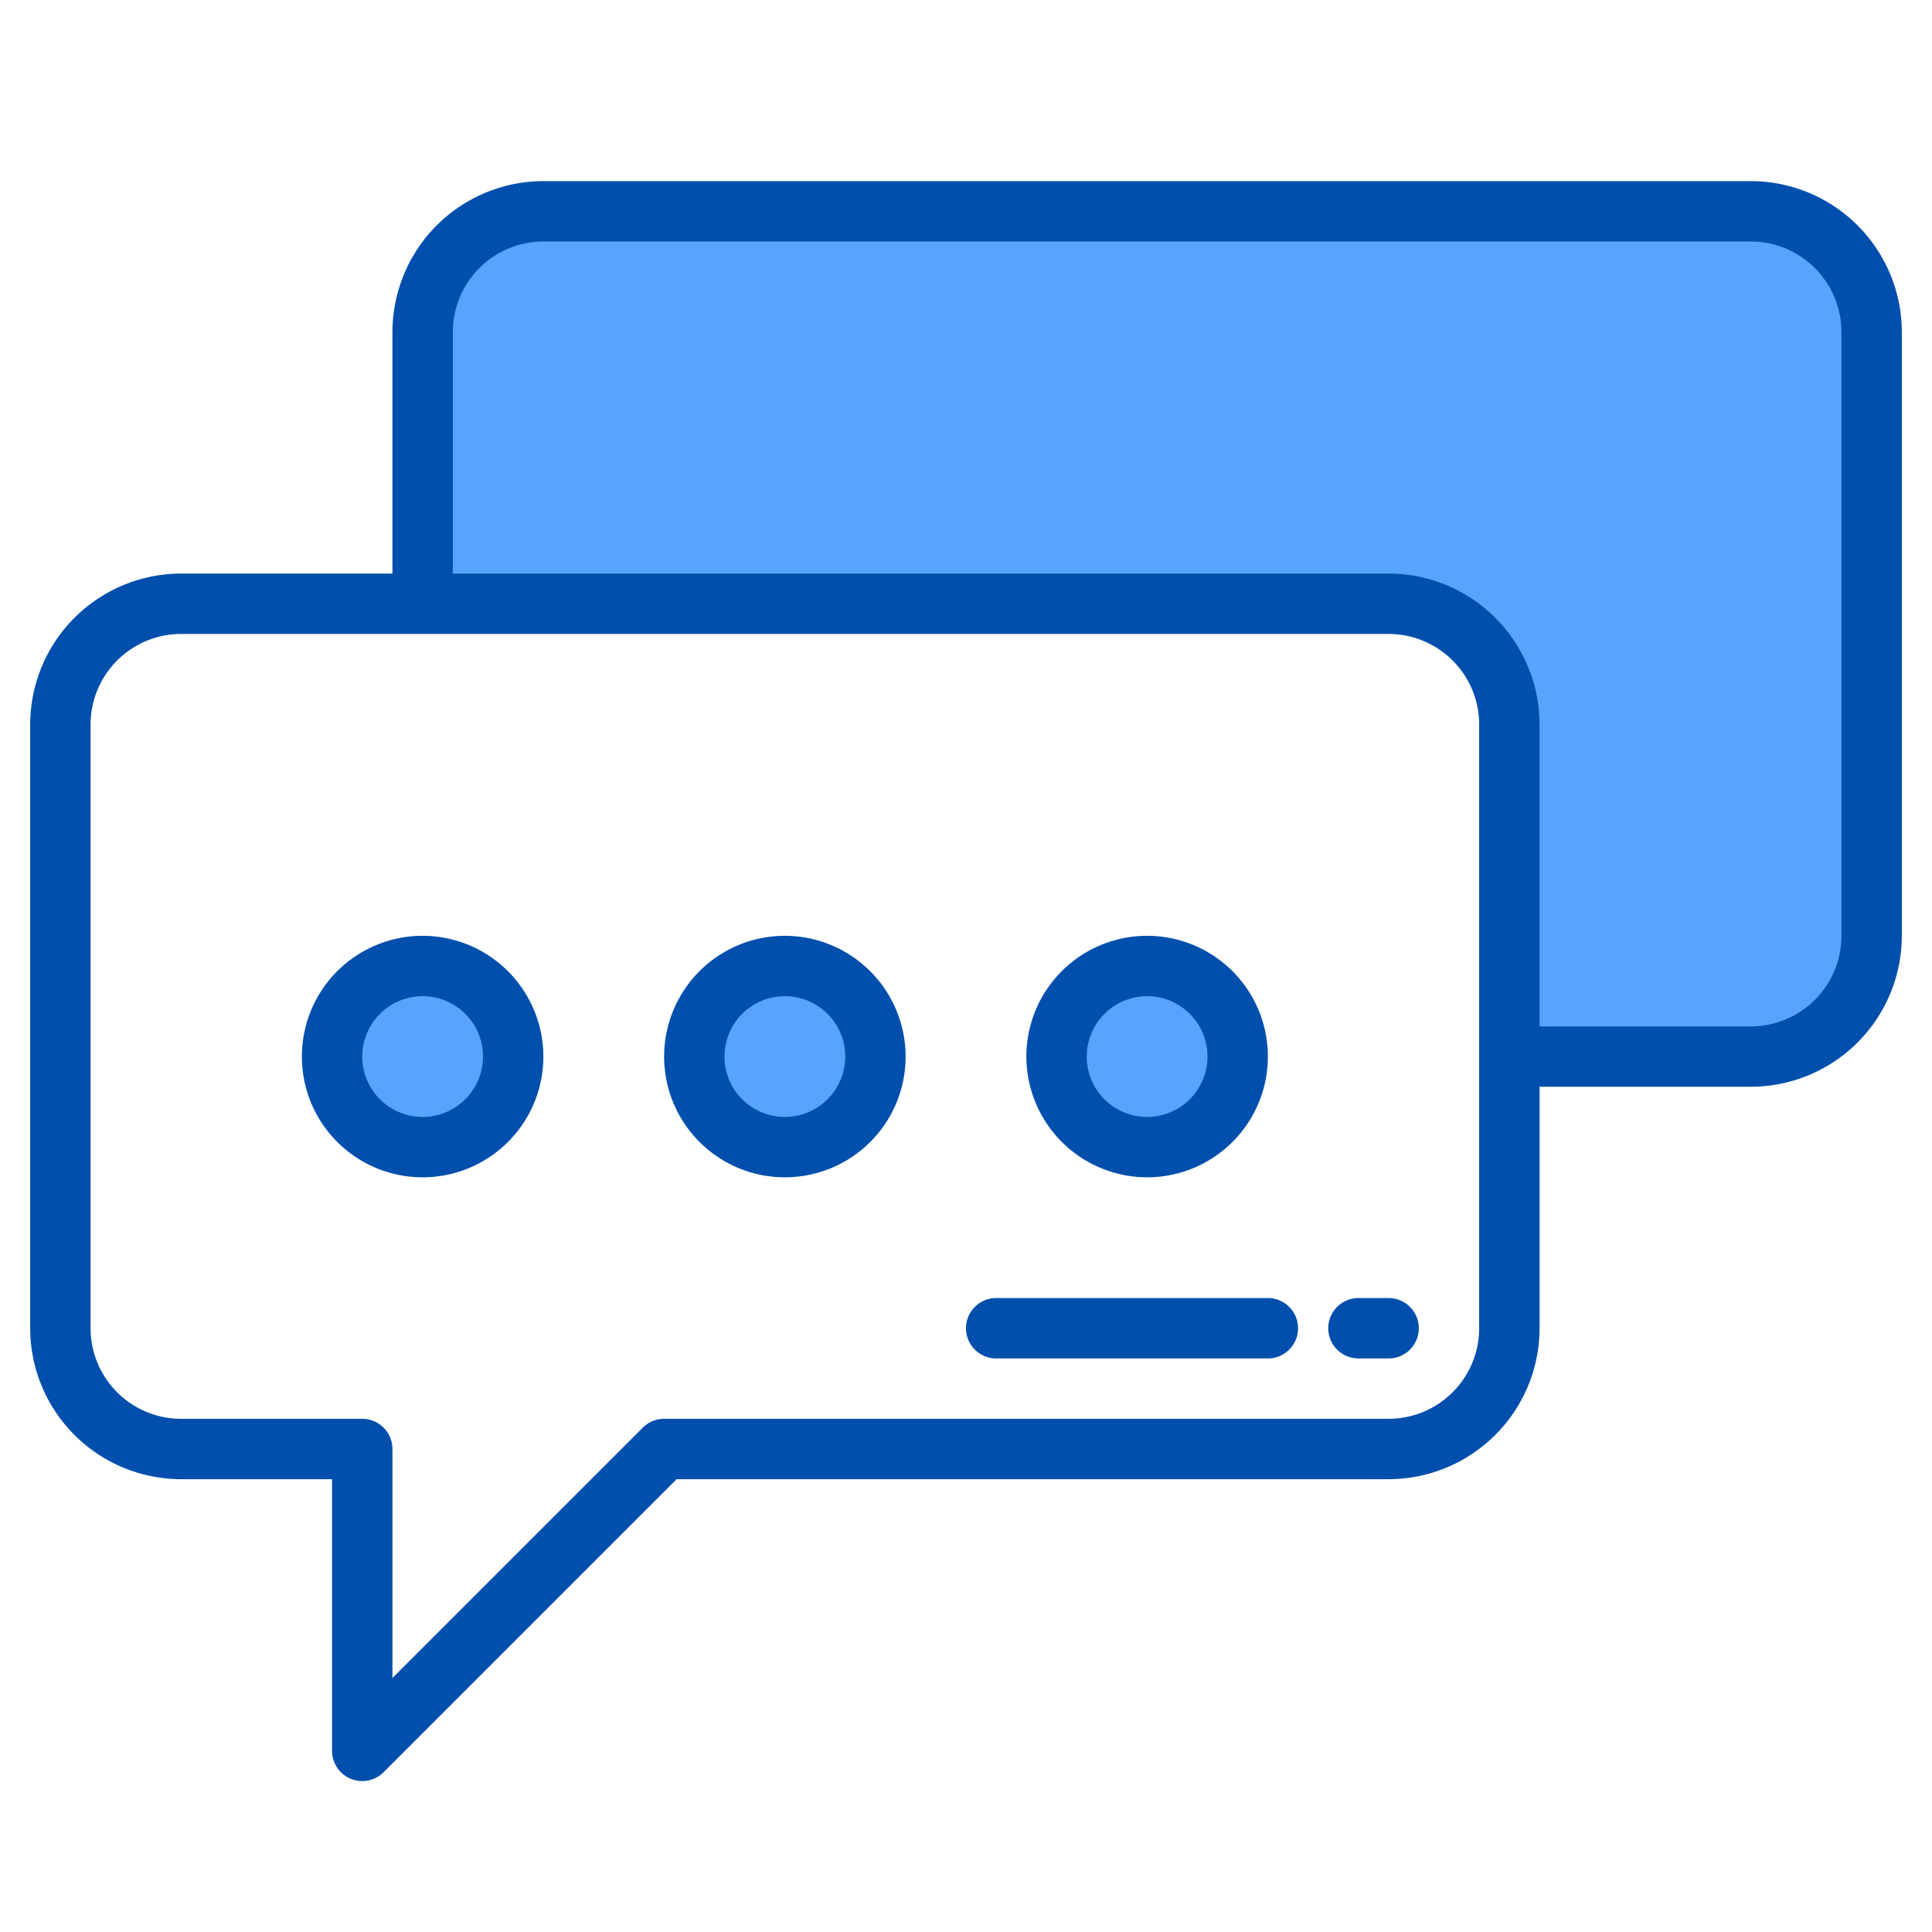
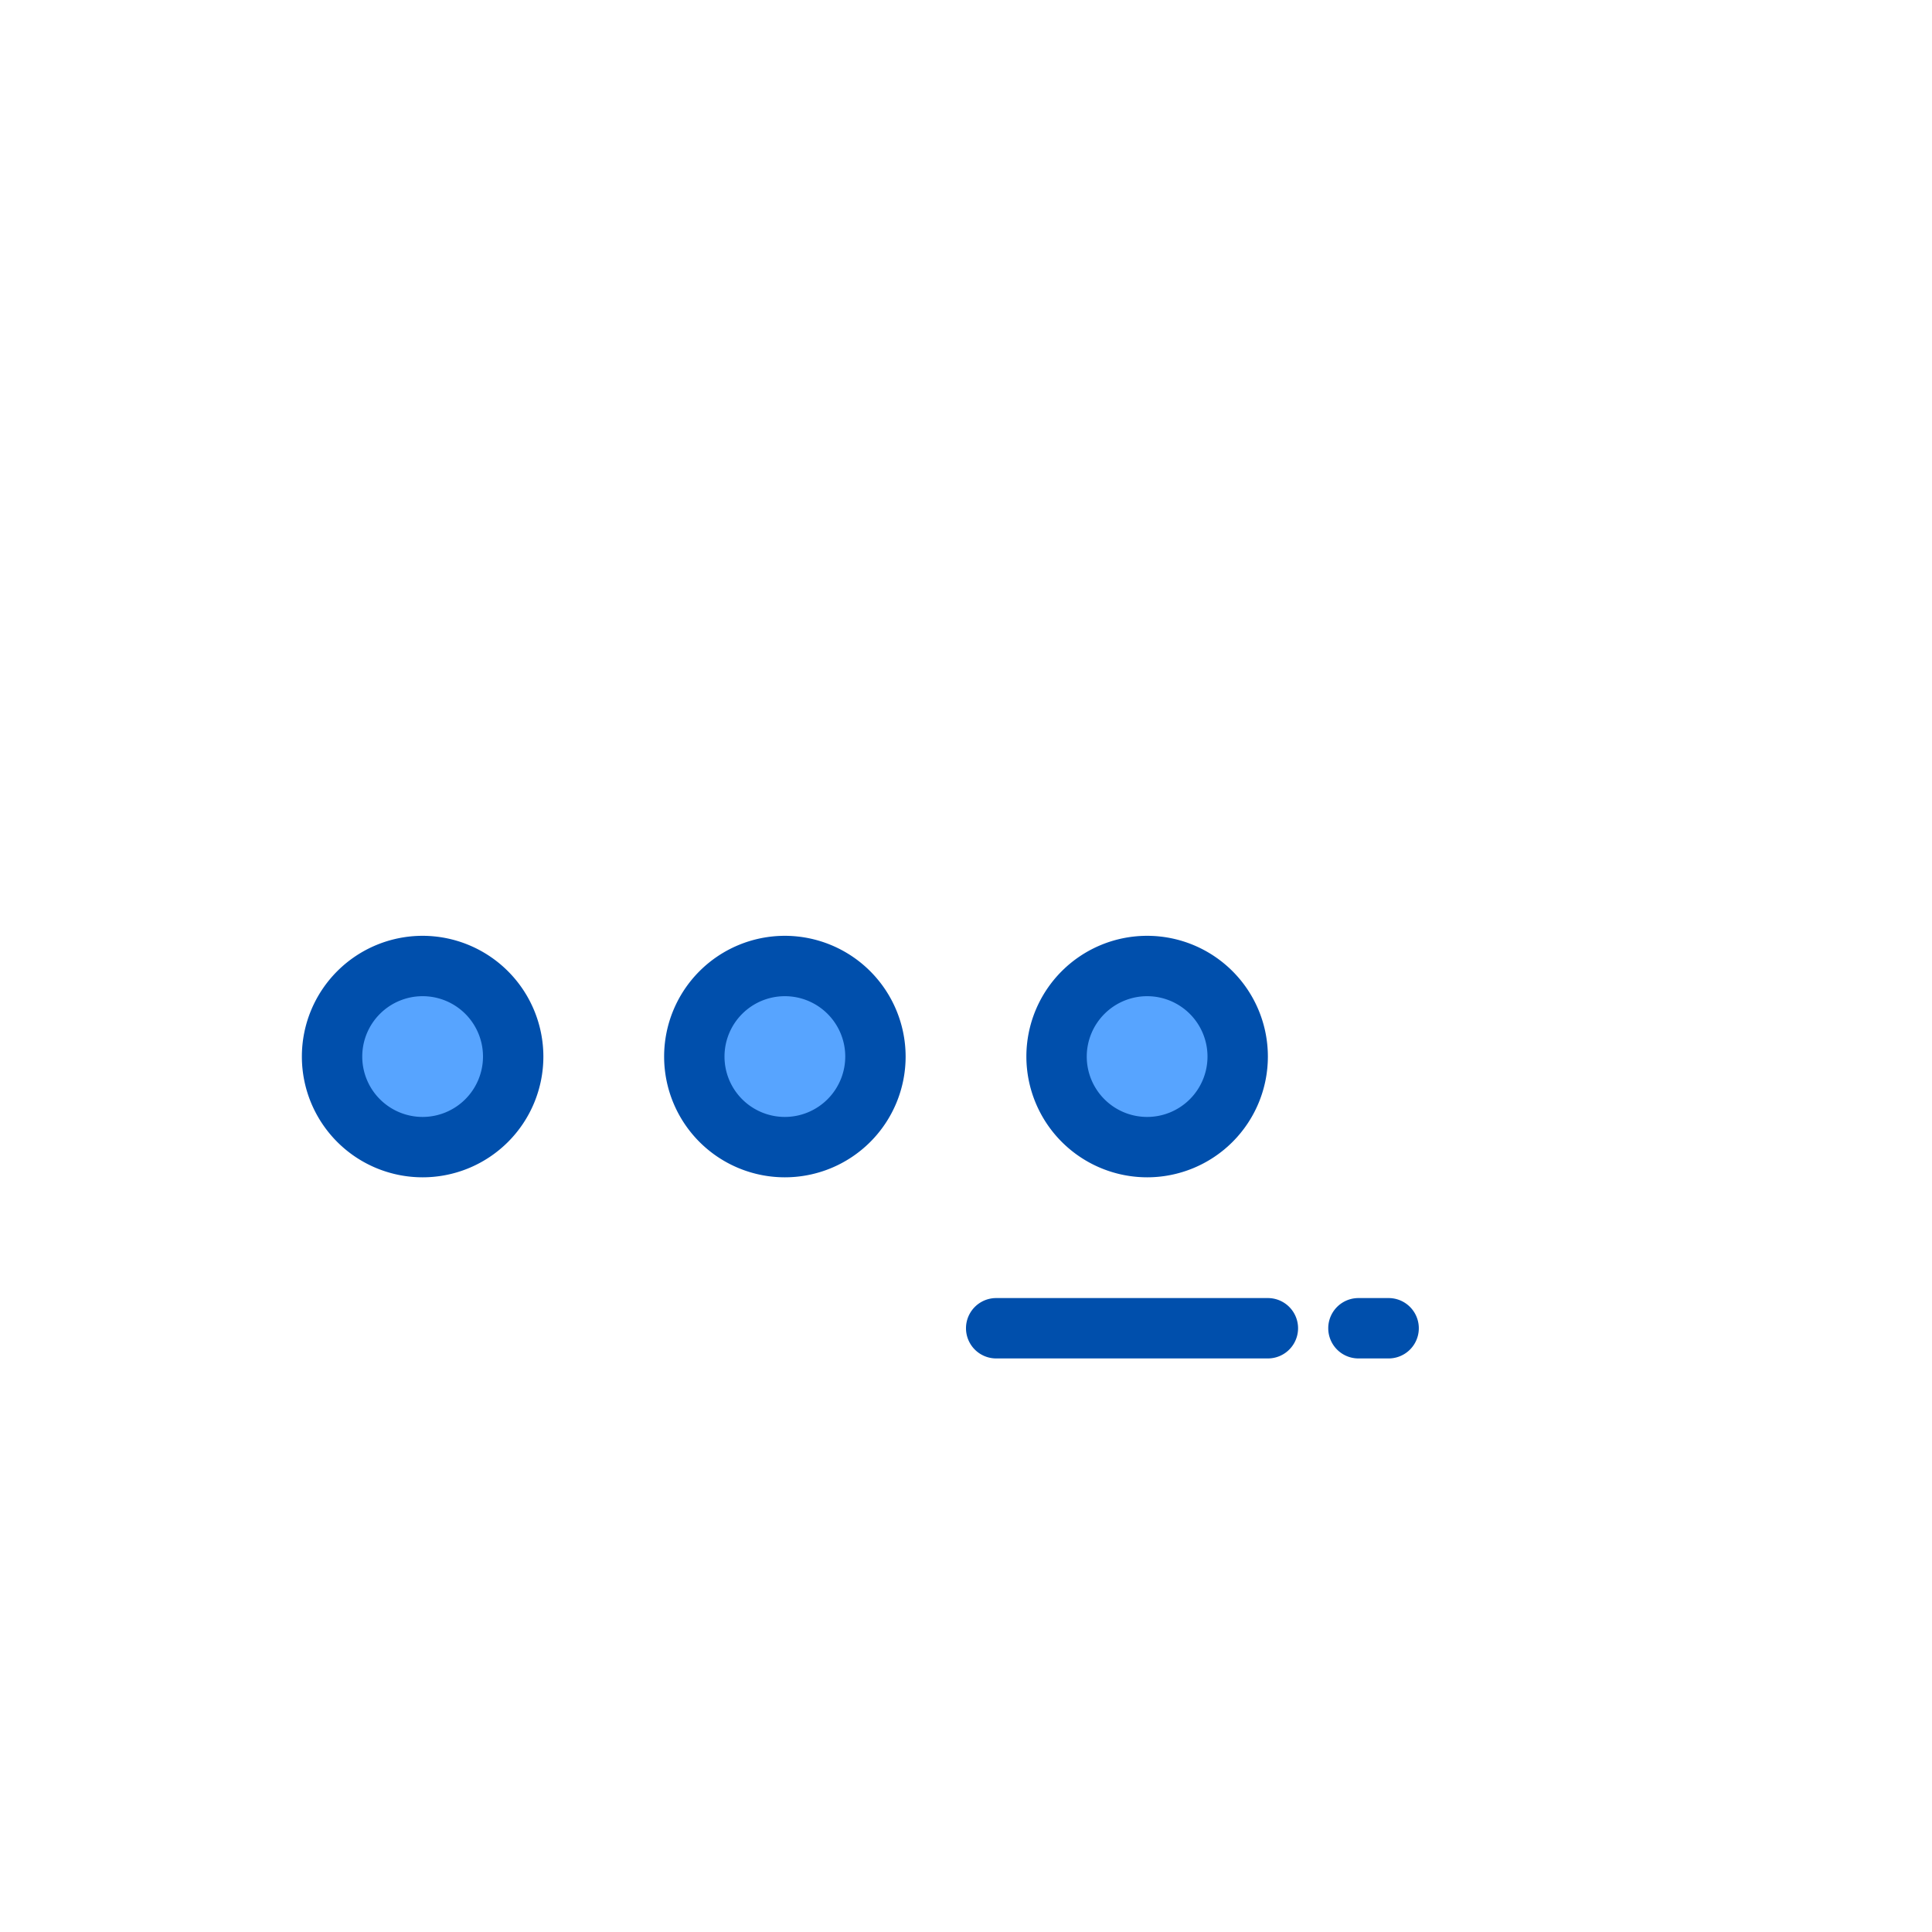
<svg xmlns="http://www.w3.org/2000/svg" height="512" viewBox="0 0 512 512" width="512">
-   <path d="m496 88v160a32 32 0 0 1 -32 32h-64v-88a32 32 0 0 0 -32-32h-256v-72a32 32 0 0 1 32-32h320a32 32 0 0 1 32 32z" fill="#57a4ff" />
  <circle cx="304" cy="280" fill="#57a4ff" r="24" />
  <circle cx="208" cy="280" fill="#57a4ff" r="24" />
  <path d="m136 280a24 24 0 1 1 -24-24c.34 0 .68.01 1.02.02a24.009 24.009 0 0 1 22.96 22.96c.01.34.02.68.02 1.02z" fill="#57a4ff" />
  <g fill="#004fac">
-     <path d="m464 48h-320a40.045 40.045 0 0 0 -40 40v64h-56a40.045 40.045 0 0 0 -40 40v160a40.045 40.045 0 0 0 40 40h40v72a8 8 0 0 0 13.657 5.657l77.657-77.657h188.686a40.045 40.045 0 0 0 40-40v-64h56a40.045 40.045 0 0 0 40-40v-160a40.045 40.045 0 0 0 -40-40zm-72 304a24.027 24.027 0 0 1 -24 24h-192a8 8 0 0 0 -5.657 2.343l-66.343 66.343v-60.686a8 8 0 0 0 -8-8h-48a24.027 24.027 0 0 1 -24-24v-160a24.027 24.027 0 0 1 24-24h320a24.027 24.027 0 0 1 24 24zm96-104a24.027 24.027 0 0 1 -24 24h-56v-80a40.045 40.045 0 0 0 -40-40h-248v-64a24.027 24.027 0 0 1 24-24h320a24.027 24.027 0 0 1 24 24z" />
    <path d="m208 248a32 32 0 1 0 32 32 32.036 32.036 0 0 0 -32-32zm0 48a16 16 0 1 1 16-16 16.019 16.019 0 0 1 -16 16z" />
    <path d="m112 248a32 32 0 1 0 32 32 32.036 32.036 0 0 0 -32-32zm0 48a16 16 0 1 1 16-16 16.019 16.019 0 0 1 -16 16z" />
    <path d="m304 312a32 32 0 1 0 -32-32 32.036 32.036 0 0 0 32 32zm0-48a16 16 0 1 1 -16 16 16.019 16.019 0 0 1 16-16z" />
    <path d="m336 344h-72a8 8 0 0 0 0 16h72a8 8 0 0 0 0-16z" />
    <path d="m368 344h-8a8 8 0 0 0 0 16h8a8 8 0 0 0 0-16z" />
  </g>
</svg>